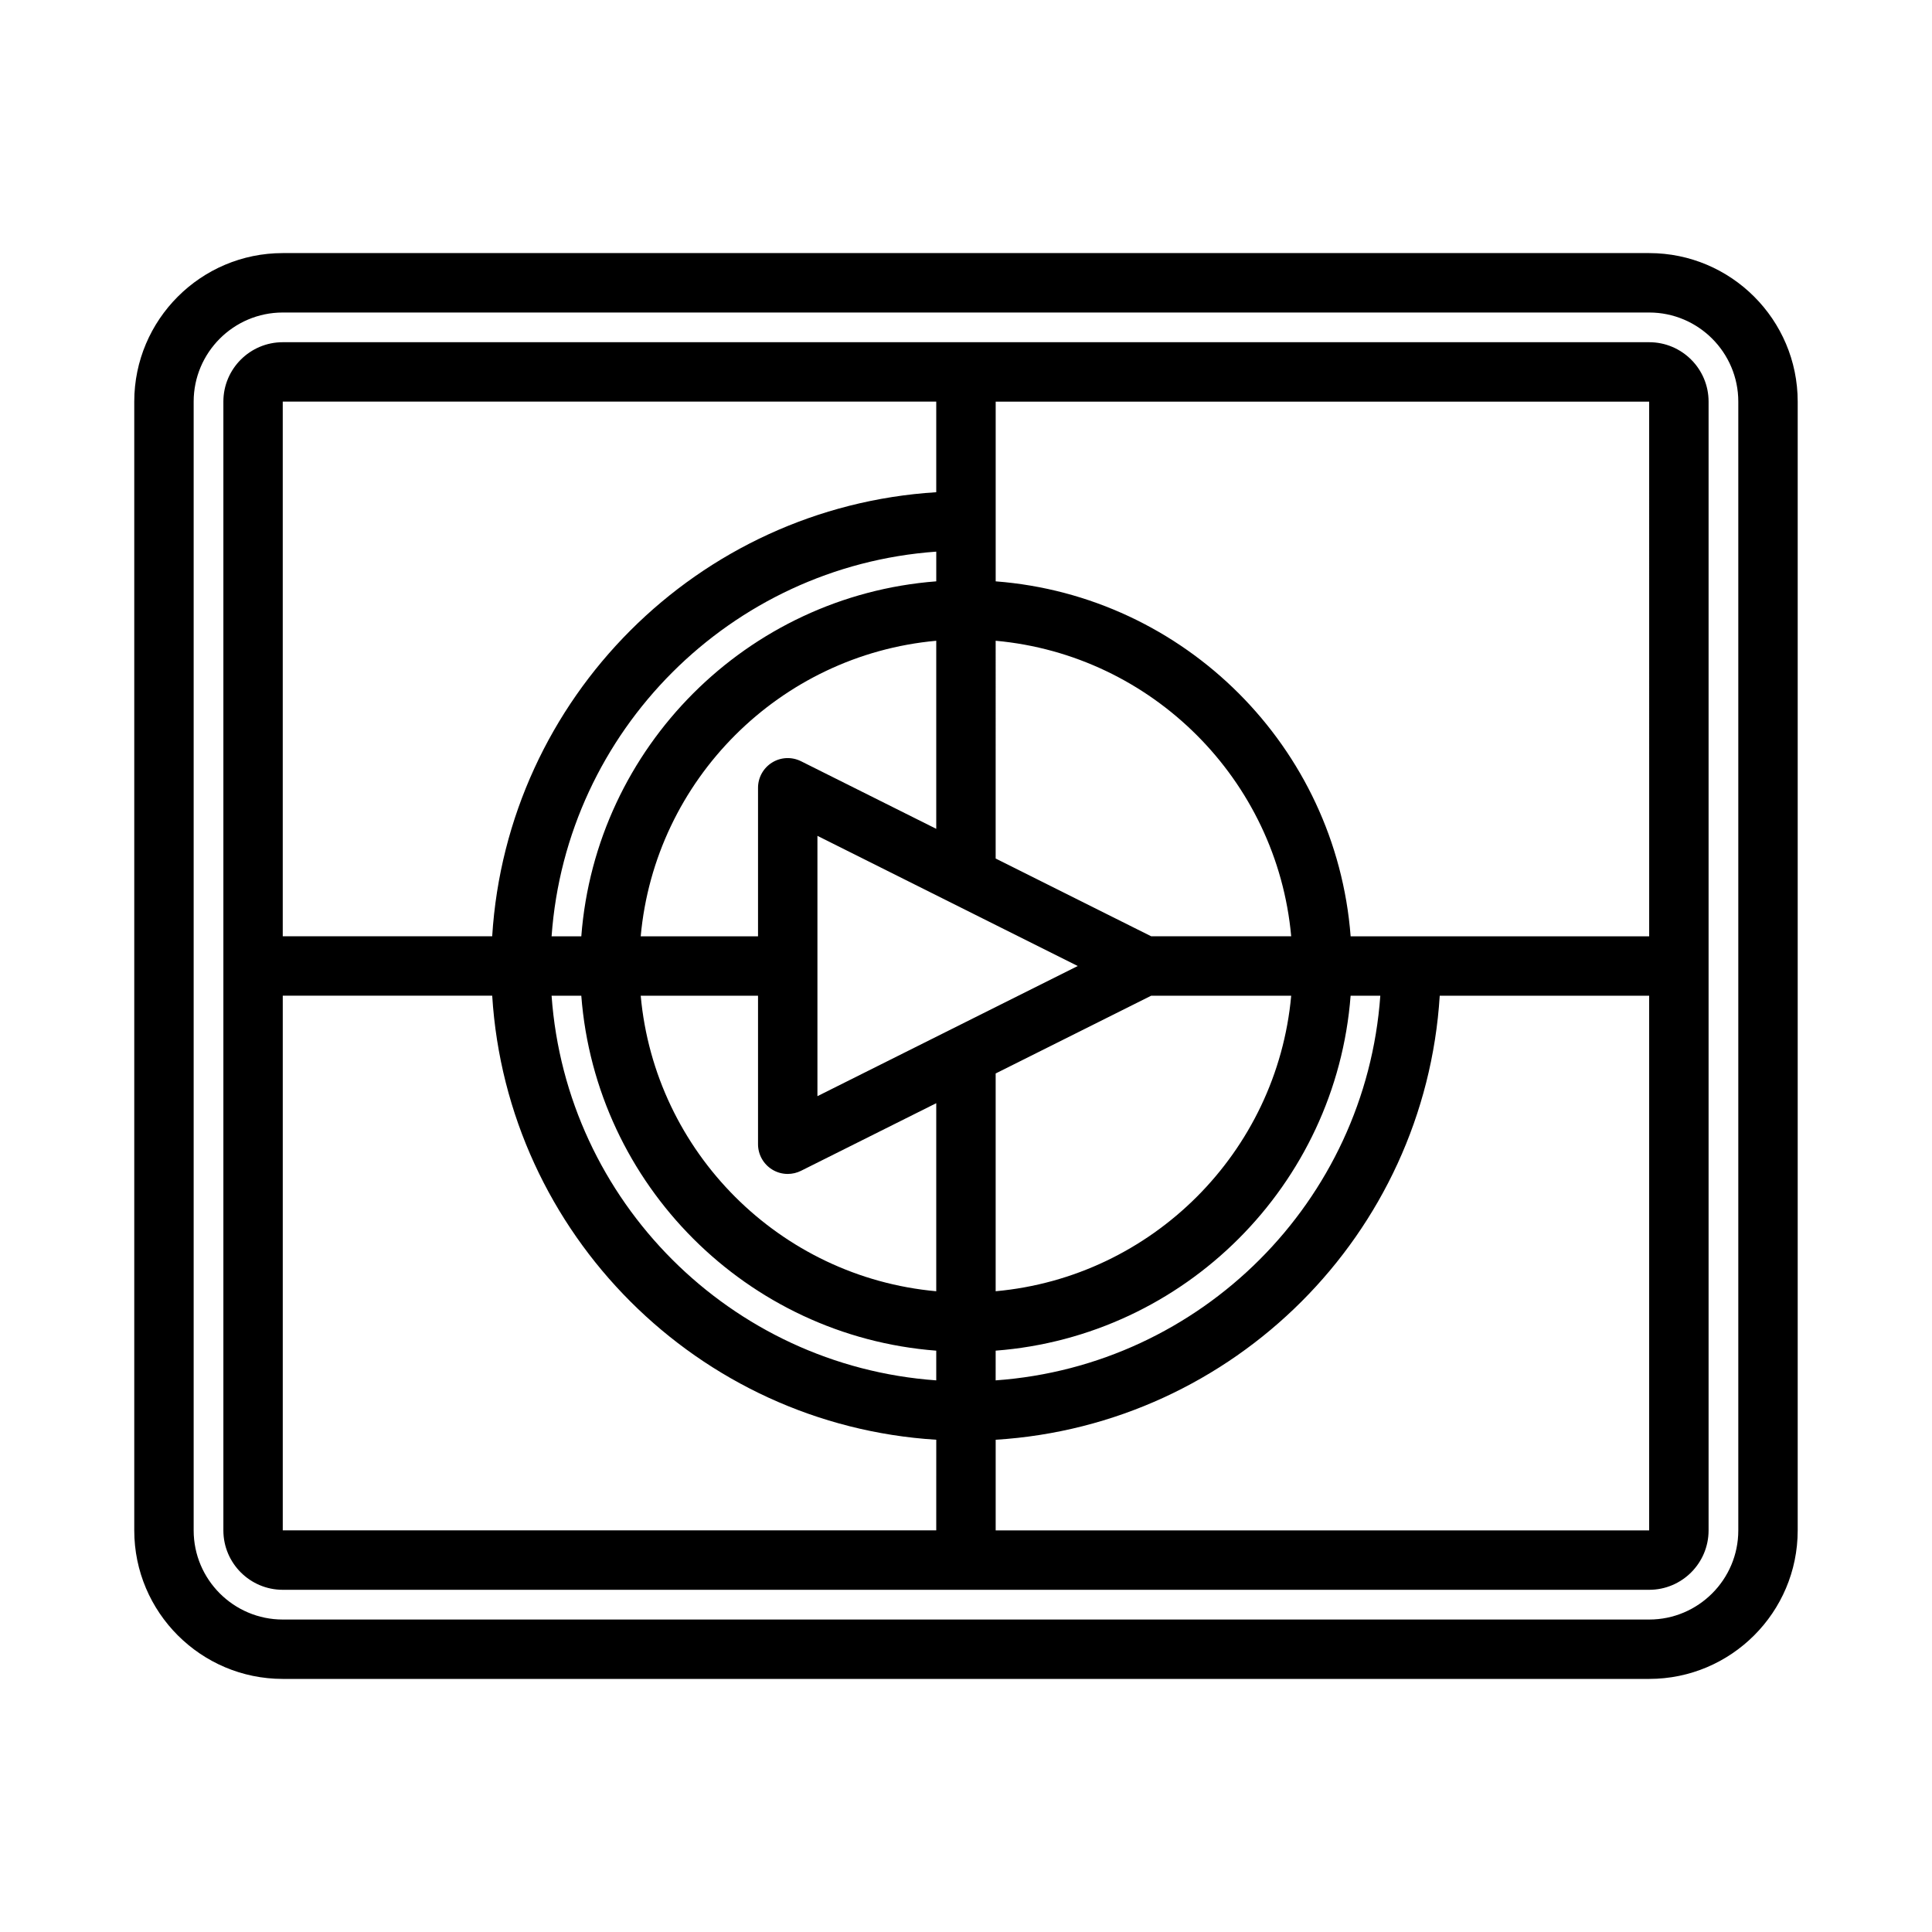
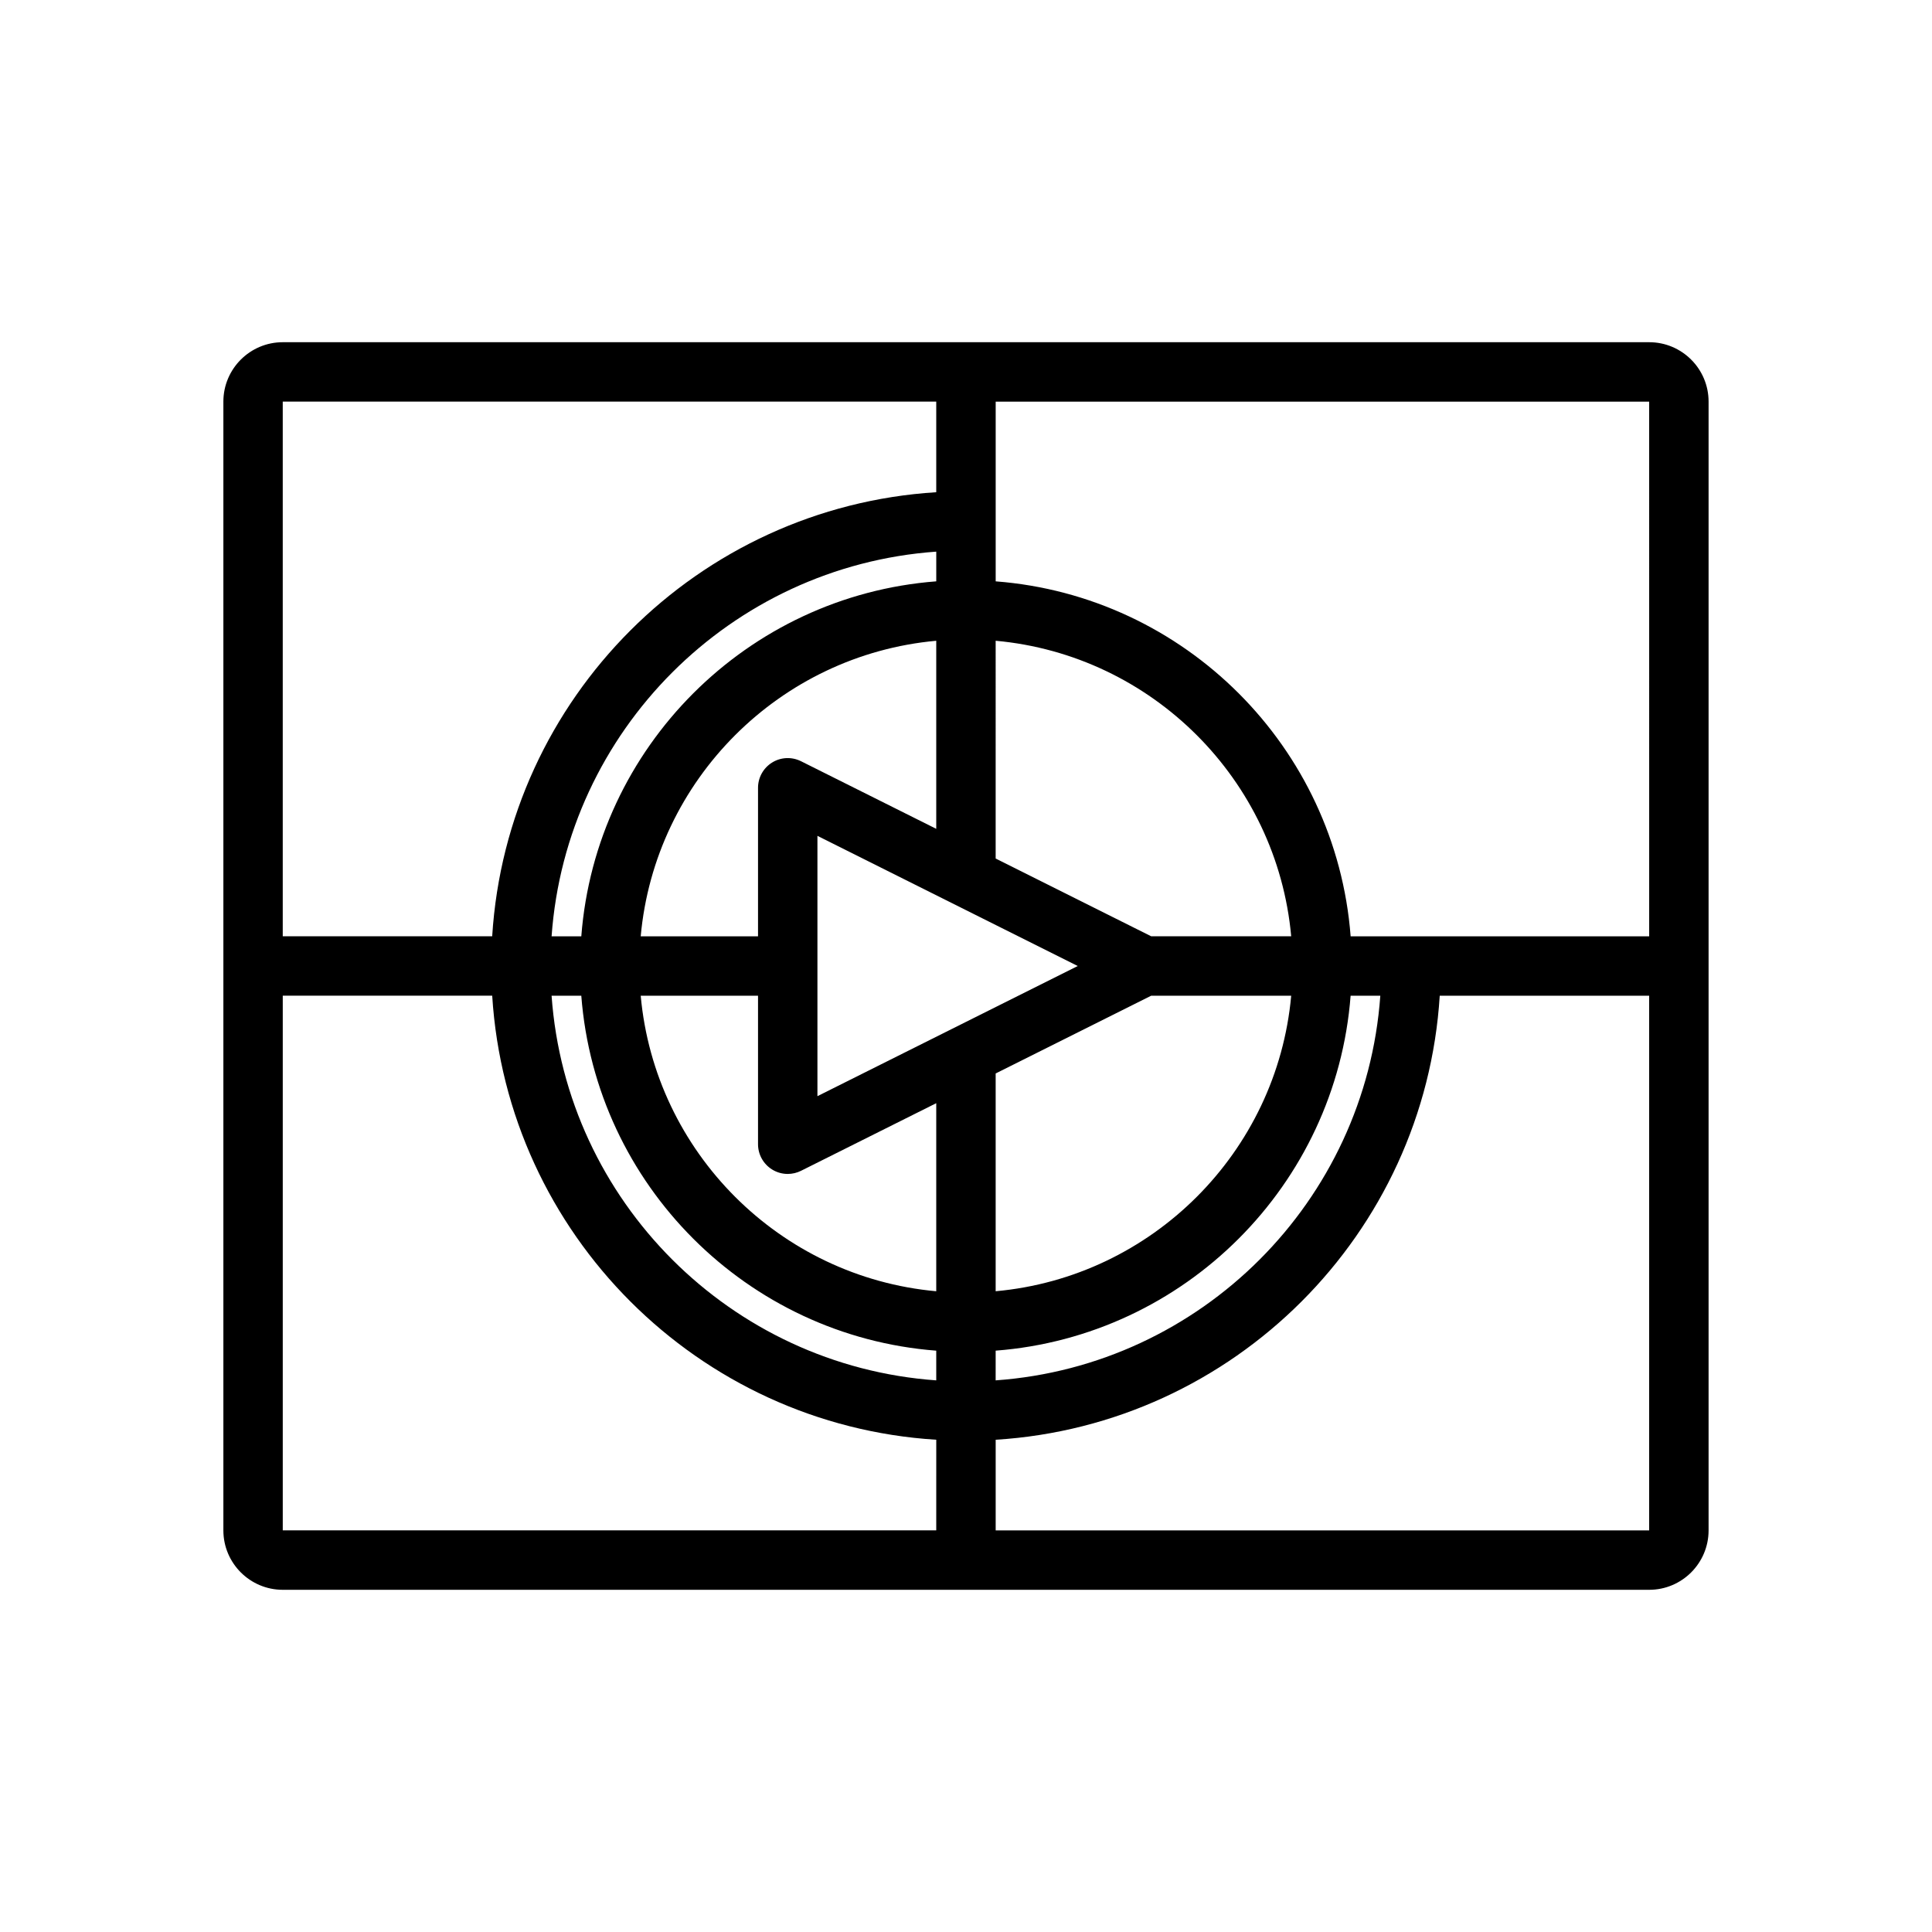
<svg xmlns="http://www.w3.org/2000/svg" fill="#000000" width="800px" height="800px" version="1.1" viewBox="144 144 512 512">
  <g>
-     <path d="m581.05 588.93h-362.11c-21.707 0-39.359-17.656-39.359-39.359v-299.14c0-21.703 17.652-39.359 39.359-39.359h362.11c21.711 0 39.359 17.656 39.359 39.359v299.14c0 21.703-17.648 39.359-39.359 39.359zm-362.11-362.11c-13.02 0-23.617 10.594-23.617 23.617v299.14c0 13.023 10.598 23.617 23.617 23.617h362.11c13.023 0 23.617-10.594 23.617-23.617v-299.14c0-13.023-10.594-23.617-23.617-23.617z" />
    <path d="m581.05 234.69h-362.11c-8.688 0-15.742 7.062-15.742 15.742v299.14c0 8.68 7.055 15.742 15.742 15.742h362.11c8.688 0 15.742-7.062 15.742-15.742v-299.14c0.004-8.68-7.055-15.742-15.742-15.742zm0 157.44h-79.117c-3.848-50.145-43.922-90.219-94.066-94.066v-47.629h173.18zm-283 0h-7.871c3.883-54.484 47.457-98.059 101.94-101.94v7.871c-50.141 3.848-90.219 43.926-94.066 94.066zm94.066-78.32v49.84l-35.84-17.918c-2.445-1.215-5.352-1.09-7.656 0.348-2.32 1.434-3.734 3.965-3.734 6.691v39.359h-31.09c3.762-41.469 36.855-74.559 78.32-78.32zm-94.066 94.066c3.848 50.145 43.922 90.219 94.066 94.066v7.871c-54.48-3.883-98.059-47.453-101.94-101.94zm94.066 78.32c-41.465-3.762-74.562-36.852-78.32-78.32h31.09v39.359c0 2.727 1.414 5.258 3.734 6.695 1.262 0.785 2.691 1.176 4.137 1.176 1.199 0 2.414-0.277 3.519-0.828l35.84-17.922zm-31.488-51.699v-68.988l68.988 34.496zm47.234-120.69c41.465 3.762 74.562 36.852 78.32 78.32h-37.102l-41.219-20.609zm78.32 94.066c-3.762 41.469-36.855 74.562-78.32 78.32v-57.711l41.219-20.609zm-78.32 94.066c50.145-3.848 90.219-43.922 94.066-94.066h7.871c-3.883 54.484-47.457 98.059-101.94 101.94zm-15.746-251.51v24.016c-63.16 3.934-113.75 54.52-117.68 117.68h-55.504v-141.7zm-173.18 157.44h55.504c3.934 63.16 54.52 113.75 117.68 117.68l-0.004 24.012h-173.18zm188.93 141.7v-24.016c63.16-3.934 113.75-54.52 117.68-117.68l55.5 0.004v141.7z" />
  </g>
</svg>